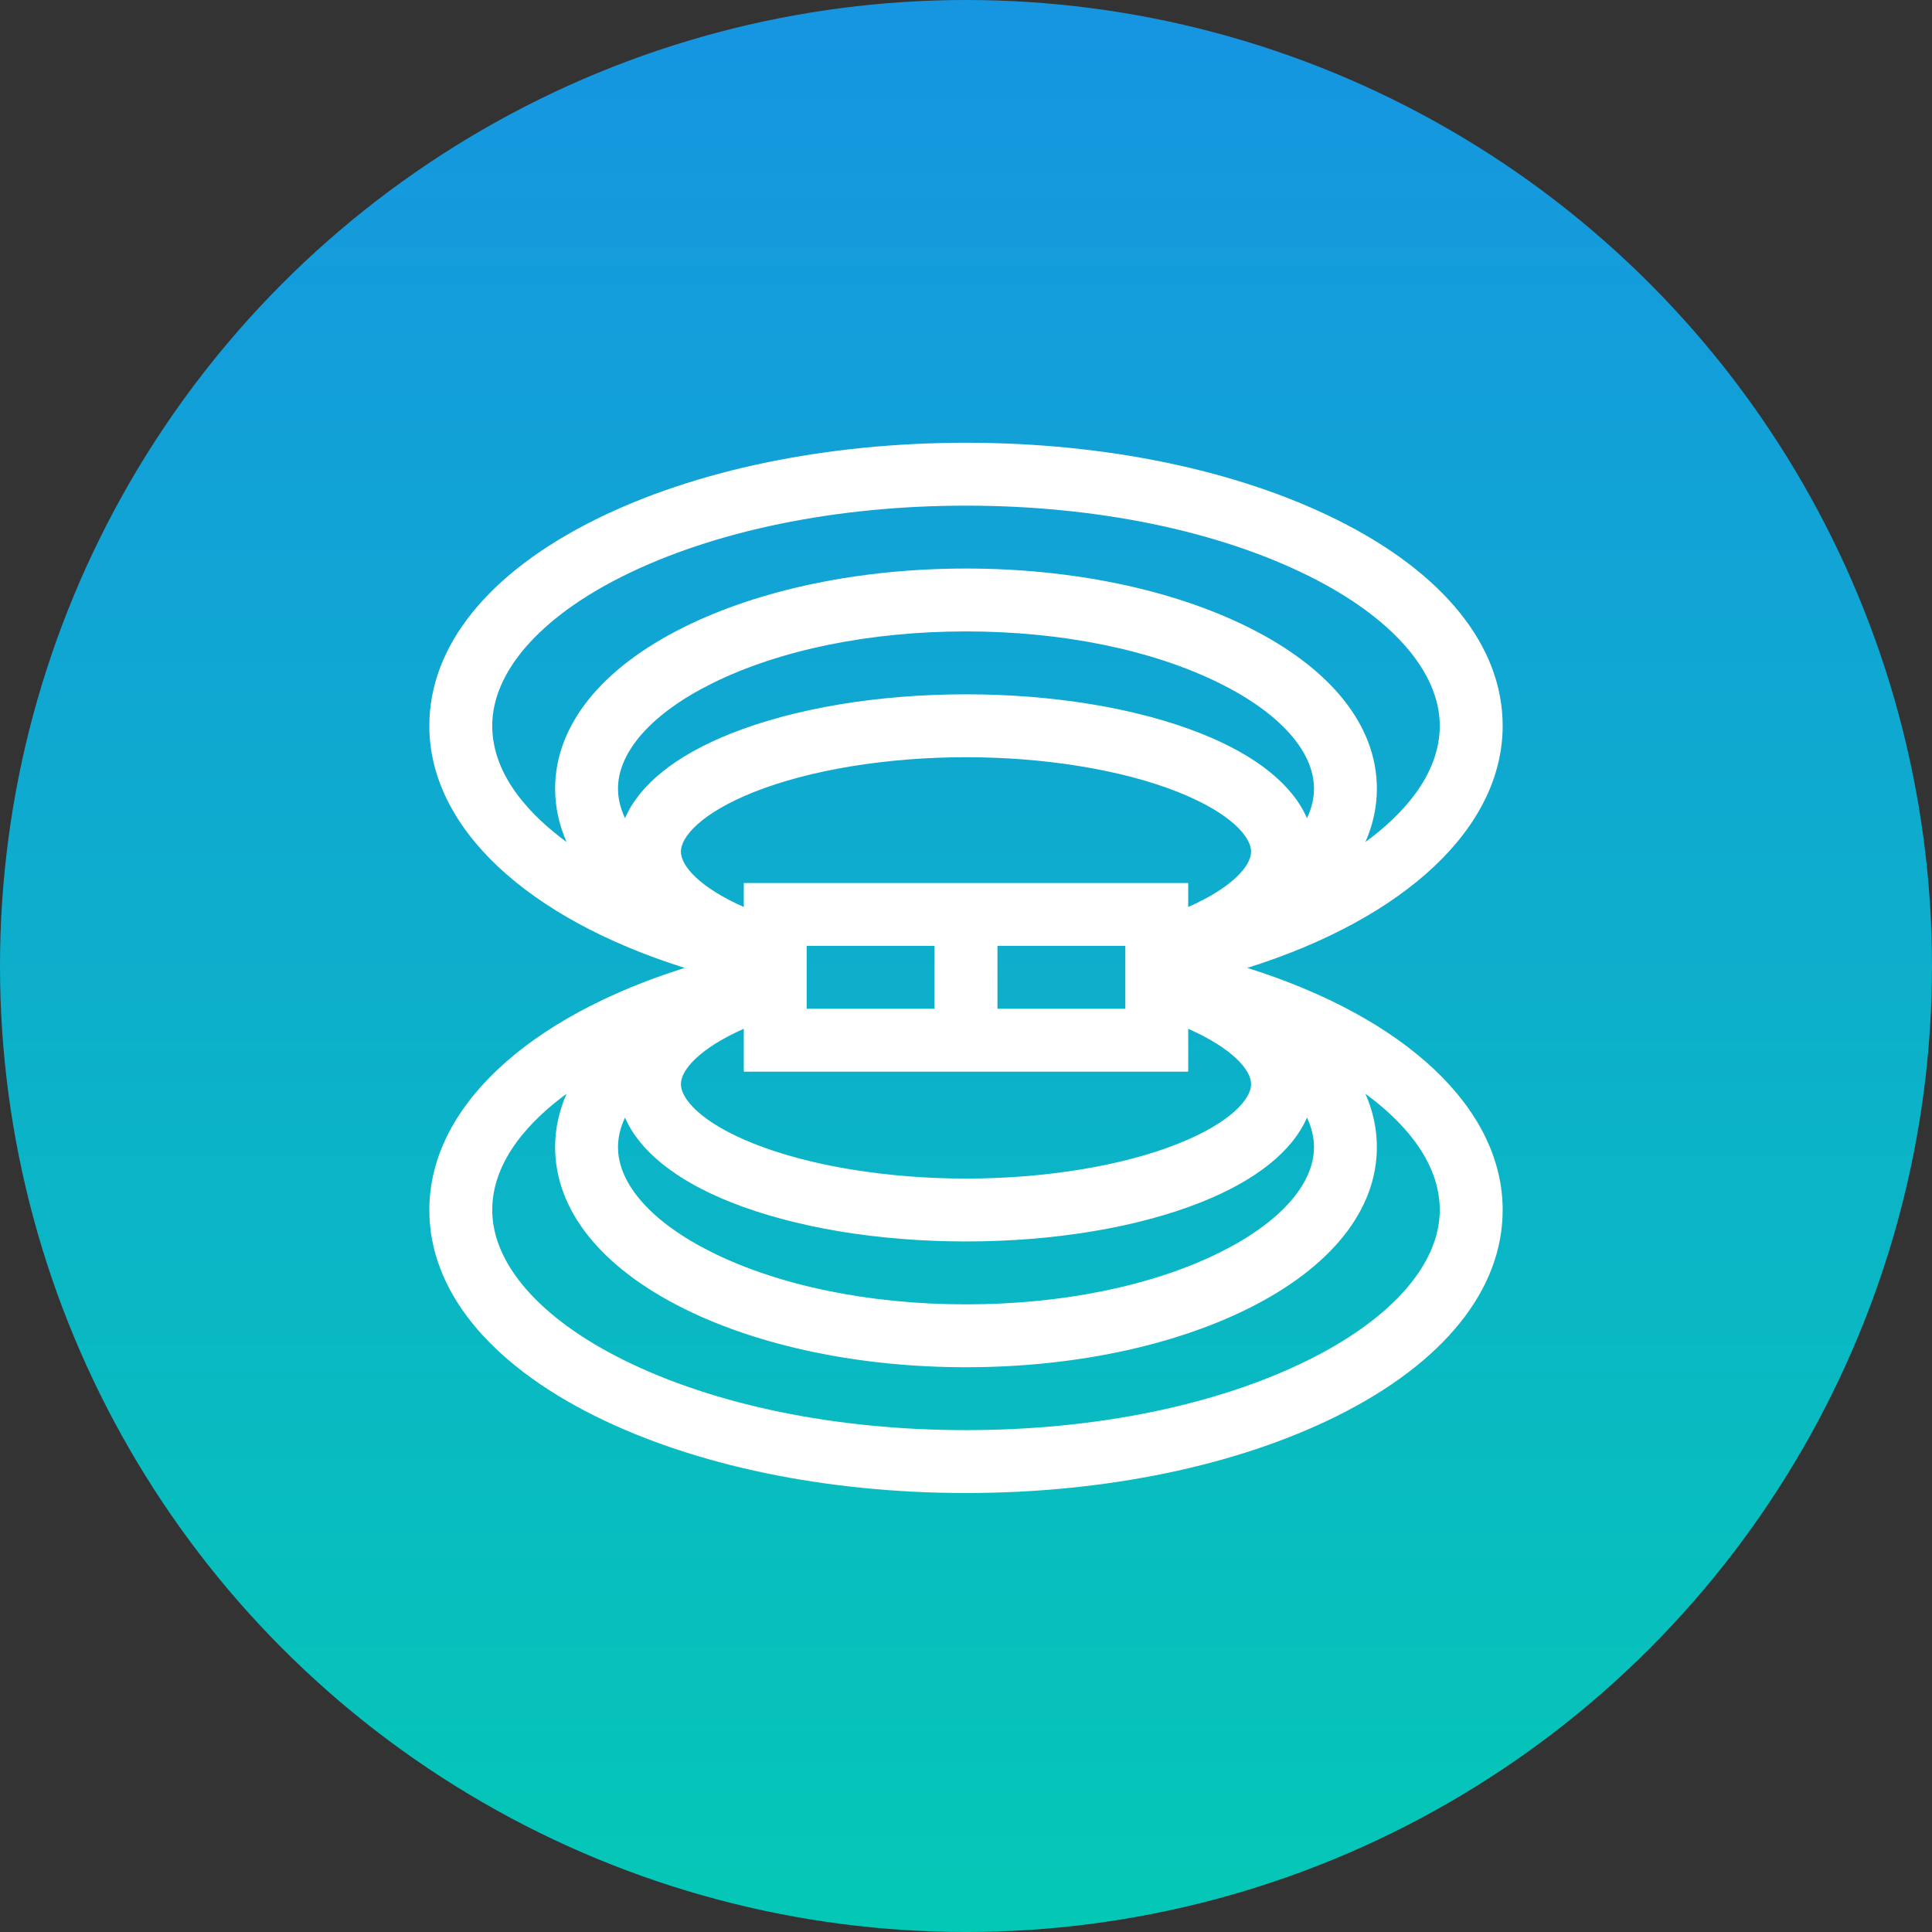
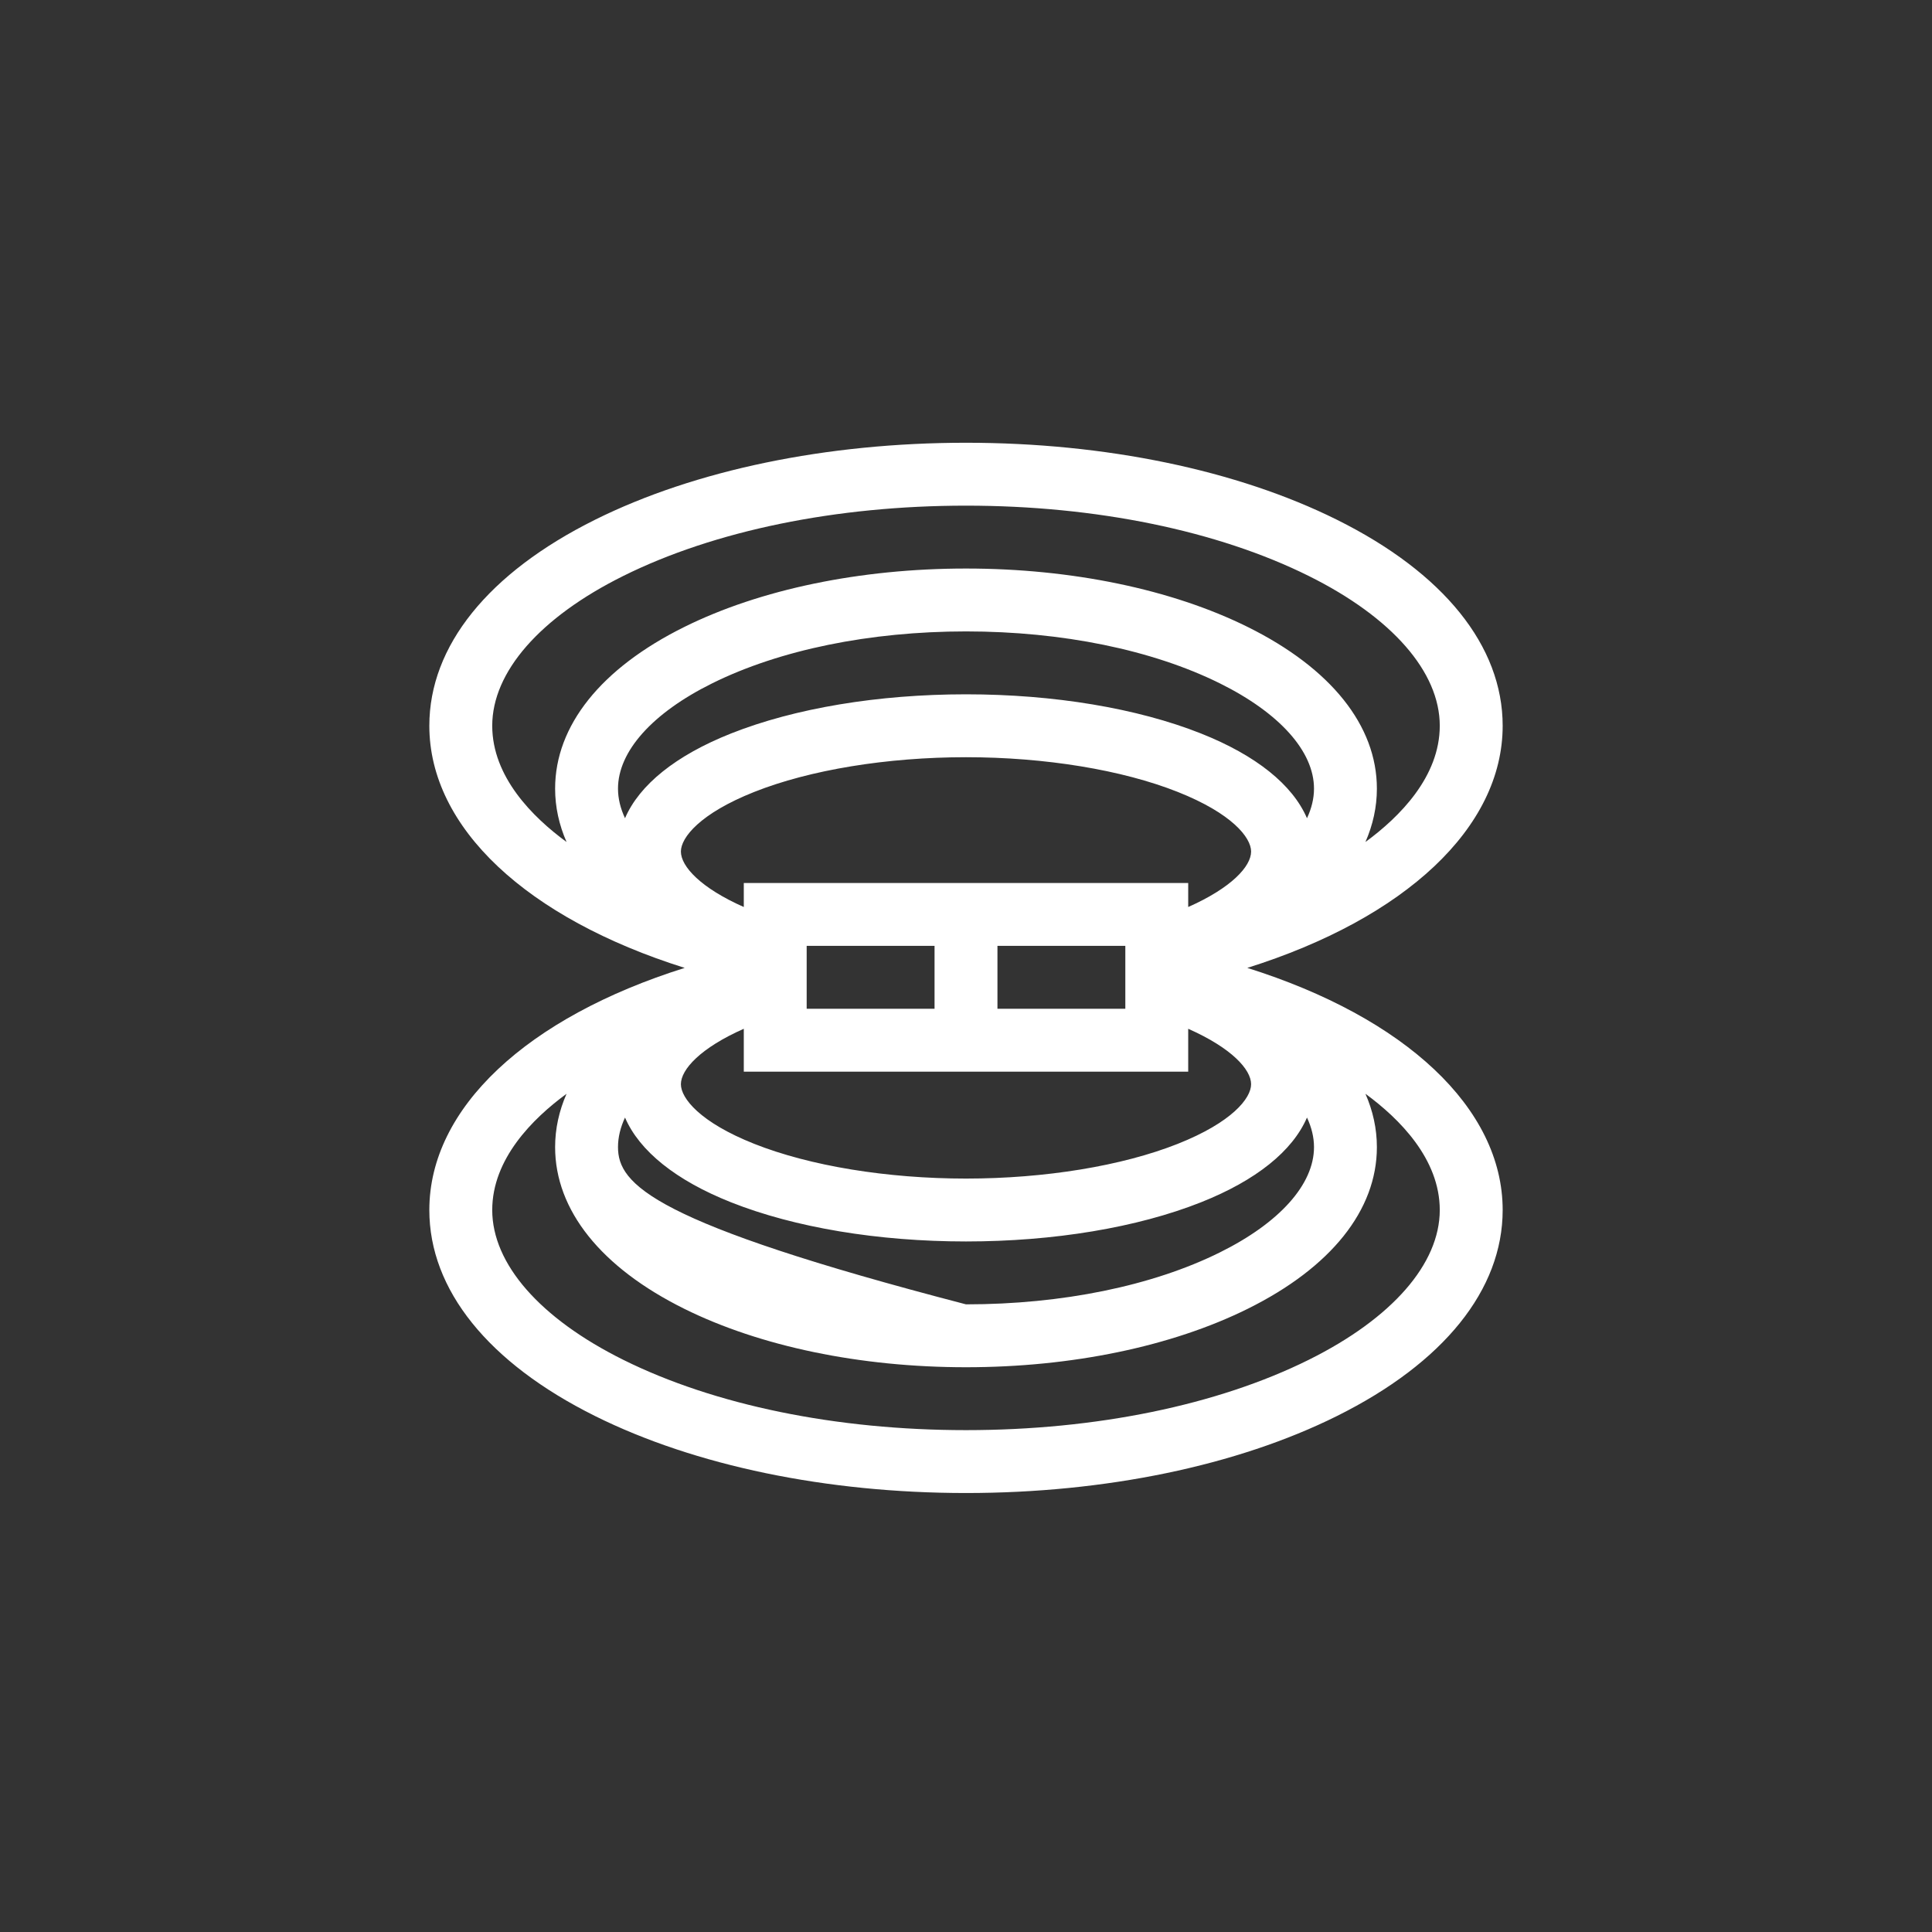
<svg xmlns="http://www.w3.org/2000/svg" width="144" height="144" viewBox="0 0 144 144" fill="none">
  <rect x="0" y="0" width="144" height="144" fill="#333333" stroke="none" />
-   <circle cx="72" cy="72" r="72" fill="url(#paint0_linear_300_152)" />
-   <path d="M112 54.094C112 48.152 107.611 42.697 99.641 38.736C92.201 35.037 82.385 33 72 33C61.615 33 51.799 35.037 44.359 38.735C36.389 42.697 32 48.152 32 54.094C32 61.701 39.285 68.446 51.033 72.141C39.285 75.836 32 82.58 32 90.188C32 96.129 36.389 101.584 44.359 105.546C51.799 109.245 61.615 111.281 72 111.281C82.385 111.281 92.201 109.245 99.641 105.546C107.611 101.584 112 96.129 112 90.188C112 82.58 104.715 75.836 92.967 72.141C104.715 68.446 112 61.701 112 54.094ZM46.062 58.781C46.062 56.004 48.621 53.143 53.082 50.932C58.116 48.437 64.835 47.062 72 47.062C79.165 47.062 85.884 48.437 90.918 50.932C95.379 53.143 97.938 56.004 97.938 58.781C97.938 59.517 97.756 60.256 97.415 60.985C96.34 58.491 93.627 56.302 89.513 54.669C84.77 52.787 78.551 51.75 72 51.75C65.45 51.75 59.23 52.787 54.487 54.669C50.373 56.302 47.66 58.491 46.585 60.985C46.244 60.256 46.062 59.517 46.062 58.781ZM97.938 85.5C97.938 88.277 95.379 91.138 90.918 93.349C85.884 95.844 79.165 97.219 72 97.219C64.835 97.219 58.116 95.844 53.082 93.349C48.621 91.138 46.062 88.278 46.062 85.5C46.062 84.764 46.244 84.025 46.585 83.296C47.66 85.79 50.373 87.979 54.487 89.612C59.23 91.494 65.45 92.531 72 92.531C78.551 92.531 84.77 91.494 89.513 89.612C93.627 87.979 96.34 85.79 97.415 83.296C97.756 84.025 97.938 84.764 97.938 85.5ZM55.438 76.679V79.875H88.562V76.679C91.781 78.103 93.25 79.707 93.25 80.812C93.25 81.861 91.819 83.654 87.784 85.255C83.639 86.9 77.886 87.844 72 87.844C66.114 87.844 60.361 86.9 56.216 85.255C52.181 83.654 50.75 81.861 50.75 80.812C50.75 79.707 52.219 78.103 55.438 76.679ZM83.875 70.5V75.188H74.344V70.5H83.875ZM69.656 75.188H60.125V70.5H69.656V75.188ZM88.562 67.603V65.812H55.438V67.603C52.219 66.179 50.75 64.575 50.75 63.469C50.75 62.42 52.181 60.628 56.216 59.026C60.361 57.381 66.114 56.438 72 56.438C77.886 56.438 83.639 57.381 87.784 59.026C91.819 60.628 93.25 62.42 93.25 63.469C93.25 64.575 91.781 66.178 88.562 67.603ZM107.312 90.188C107.312 94.198 103.756 98.266 97.554 101.348C90.751 104.731 81.675 106.594 72 106.594C62.325 106.594 53.249 104.731 46.446 101.348C40.244 98.266 36.688 94.198 36.688 90.188C36.688 86.387 39.685 83.386 42.228 81.524C41.669 82.799 41.375 84.131 41.375 85.5C41.375 90.194 44.794 94.473 51 97.549C56.669 100.359 64.127 101.906 72 101.906C79.873 101.906 87.331 100.359 93 97.549C99.206 94.473 102.625 90.194 102.625 85.5C102.625 84.131 102.331 82.799 101.772 81.524C104.315 83.386 107.312 86.387 107.312 90.188ZM101.772 62.757C102.331 61.482 102.625 60.15 102.625 58.781C102.625 54.088 99.206 49.809 93 46.732C87.331 43.922 79.873 42.375 72 42.375C64.127 42.375 56.669 43.922 51 46.732C44.794 49.809 41.375 54.088 41.375 58.781C41.375 60.15 41.669 61.482 42.228 62.757C39.685 60.895 36.688 57.894 36.688 54.094C36.688 50.084 40.244 46.016 46.446 42.933C53.249 39.55 62.325 37.688 72 37.688C81.675 37.688 90.751 39.55 97.554 42.933C103.756 46.016 107.312 50.084 107.312 54.094C107.312 57.894 104.315 60.895 101.772 62.757Z" fill="white" />
+   <path d="M112 54.094C112 48.152 107.611 42.697 99.641 38.736C92.201 35.037 82.385 33 72 33C61.615 33 51.799 35.037 44.359 38.735C36.389 42.697 32 48.152 32 54.094C32 61.701 39.285 68.446 51.033 72.141C39.285 75.836 32 82.58 32 90.188C32 96.129 36.389 101.584 44.359 105.546C51.799 109.245 61.615 111.281 72 111.281C82.385 111.281 92.201 109.245 99.641 105.546C107.611 101.584 112 96.129 112 90.188C112 82.58 104.715 75.836 92.967 72.141C104.715 68.446 112 61.701 112 54.094ZM46.062 58.781C46.062 56.004 48.621 53.143 53.082 50.932C58.116 48.437 64.835 47.062 72 47.062C79.165 47.062 85.884 48.437 90.918 50.932C95.379 53.143 97.938 56.004 97.938 58.781C97.938 59.517 97.756 60.256 97.415 60.985C96.34 58.491 93.627 56.302 89.513 54.669C84.77 52.787 78.551 51.75 72 51.75C65.45 51.75 59.23 52.787 54.487 54.669C50.373 56.302 47.66 58.491 46.585 60.985C46.244 60.256 46.062 59.517 46.062 58.781ZM97.938 85.5C97.938 88.277 95.379 91.138 90.918 93.349C85.884 95.844 79.165 97.219 72 97.219C48.621 91.138 46.062 88.278 46.062 85.5C46.062 84.764 46.244 84.025 46.585 83.296C47.66 85.79 50.373 87.979 54.487 89.612C59.23 91.494 65.45 92.531 72 92.531C78.551 92.531 84.77 91.494 89.513 89.612C93.627 87.979 96.34 85.79 97.415 83.296C97.756 84.025 97.938 84.764 97.938 85.5ZM55.438 76.679V79.875H88.562V76.679C91.781 78.103 93.25 79.707 93.25 80.812C93.25 81.861 91.819 83.654 87.784 85.255C83.639 86.9 77.886 87.844 72 87.844C66.114 87.844 60.361 86.9 56.216 85.255C52.181 83.654 50.75 81.861 50.75 80.812C50.75 79.707 52.219 78.103 55.438 76.679ZM83.875 70.5V75.188H74.344V70.5H83.875ZM69.656 75.188H60.125V70.5H69.656V75.188ZM88.562 67.603V65.812H55.438V67.603C52.219 66.179 50.75 64.575 50.75 63.469C50.75 62.42 52.181 60.628 56.216 59.026C60.361 57.381 66.114 56.438 72 56.438C77.886 56.438 83.639 57.381 87.784 59.026C91.819 60.628 93.25 62.42 93.25 63.469C93.25 64.575 91.781 66.178 88.562 67.603ZM107.312 90.188C107.312 94.198 103.756 98.266 97.554 101.348C90.751 104.731 81.675 106.594 72 106.594C62.325 106.594 53.249 104.731 46.446 101.348C40.244 98.266 36.688 94.198 36.688 90.188C36.688 86.387 39.685 83.386 42.228 81.524C41.669 82.799 41.375 84.131 41.375 85.5C41.375 90.194 44.794 94.473 51 97.549C56.669 100.359 64.127 101.906 72 101.906C79.873 101.906 87.331 100.359 93 97.549C99.206 94.473 102.625 90.194 102.625 85.5C102.625 84.131 102.331 82.799 101.772 81.524C104.315 83.386 107.312 86.387 107.312 90.188ZM101.772 62.757C102.331 61.482 102.625 60.15 102.625 58.781C102.625 54.088 99.206 49.809 93 46.732C87.331 43.922 79.873 42.375 72 42.375C64.127 42.375 56.669 43.922 51 46.732C44.794 49.809 41.375 54.088 41.375 58.781C41.375 60.15 41.669 61.482 42.228 62.757C39.685 60.895 36.688 57.894 36.688 54.094C36.688 50.084 40.244 46.016 46.446 42.933C53.249 39.55 62.325 37.688 72 37.688C81.675 37.688 90.751 39.55 97.554 42.933C103.756 46.016 107.312 50.084 107.312 54.094C107.312 57.894 104.315 60.895 101.772 62.757Z" fill="white" />
  <defs>
    <linearGradient id="paint0_linear_300_152" x1="72" y1="0" x2="72" y2="144" gradientUnits="userSpaceOnUse">
      <stop stop-color="#1695E1" />
      <stop offset="1" stop-color="#04C8B6" />
    </linearGradient>
  </defs>
</svg>